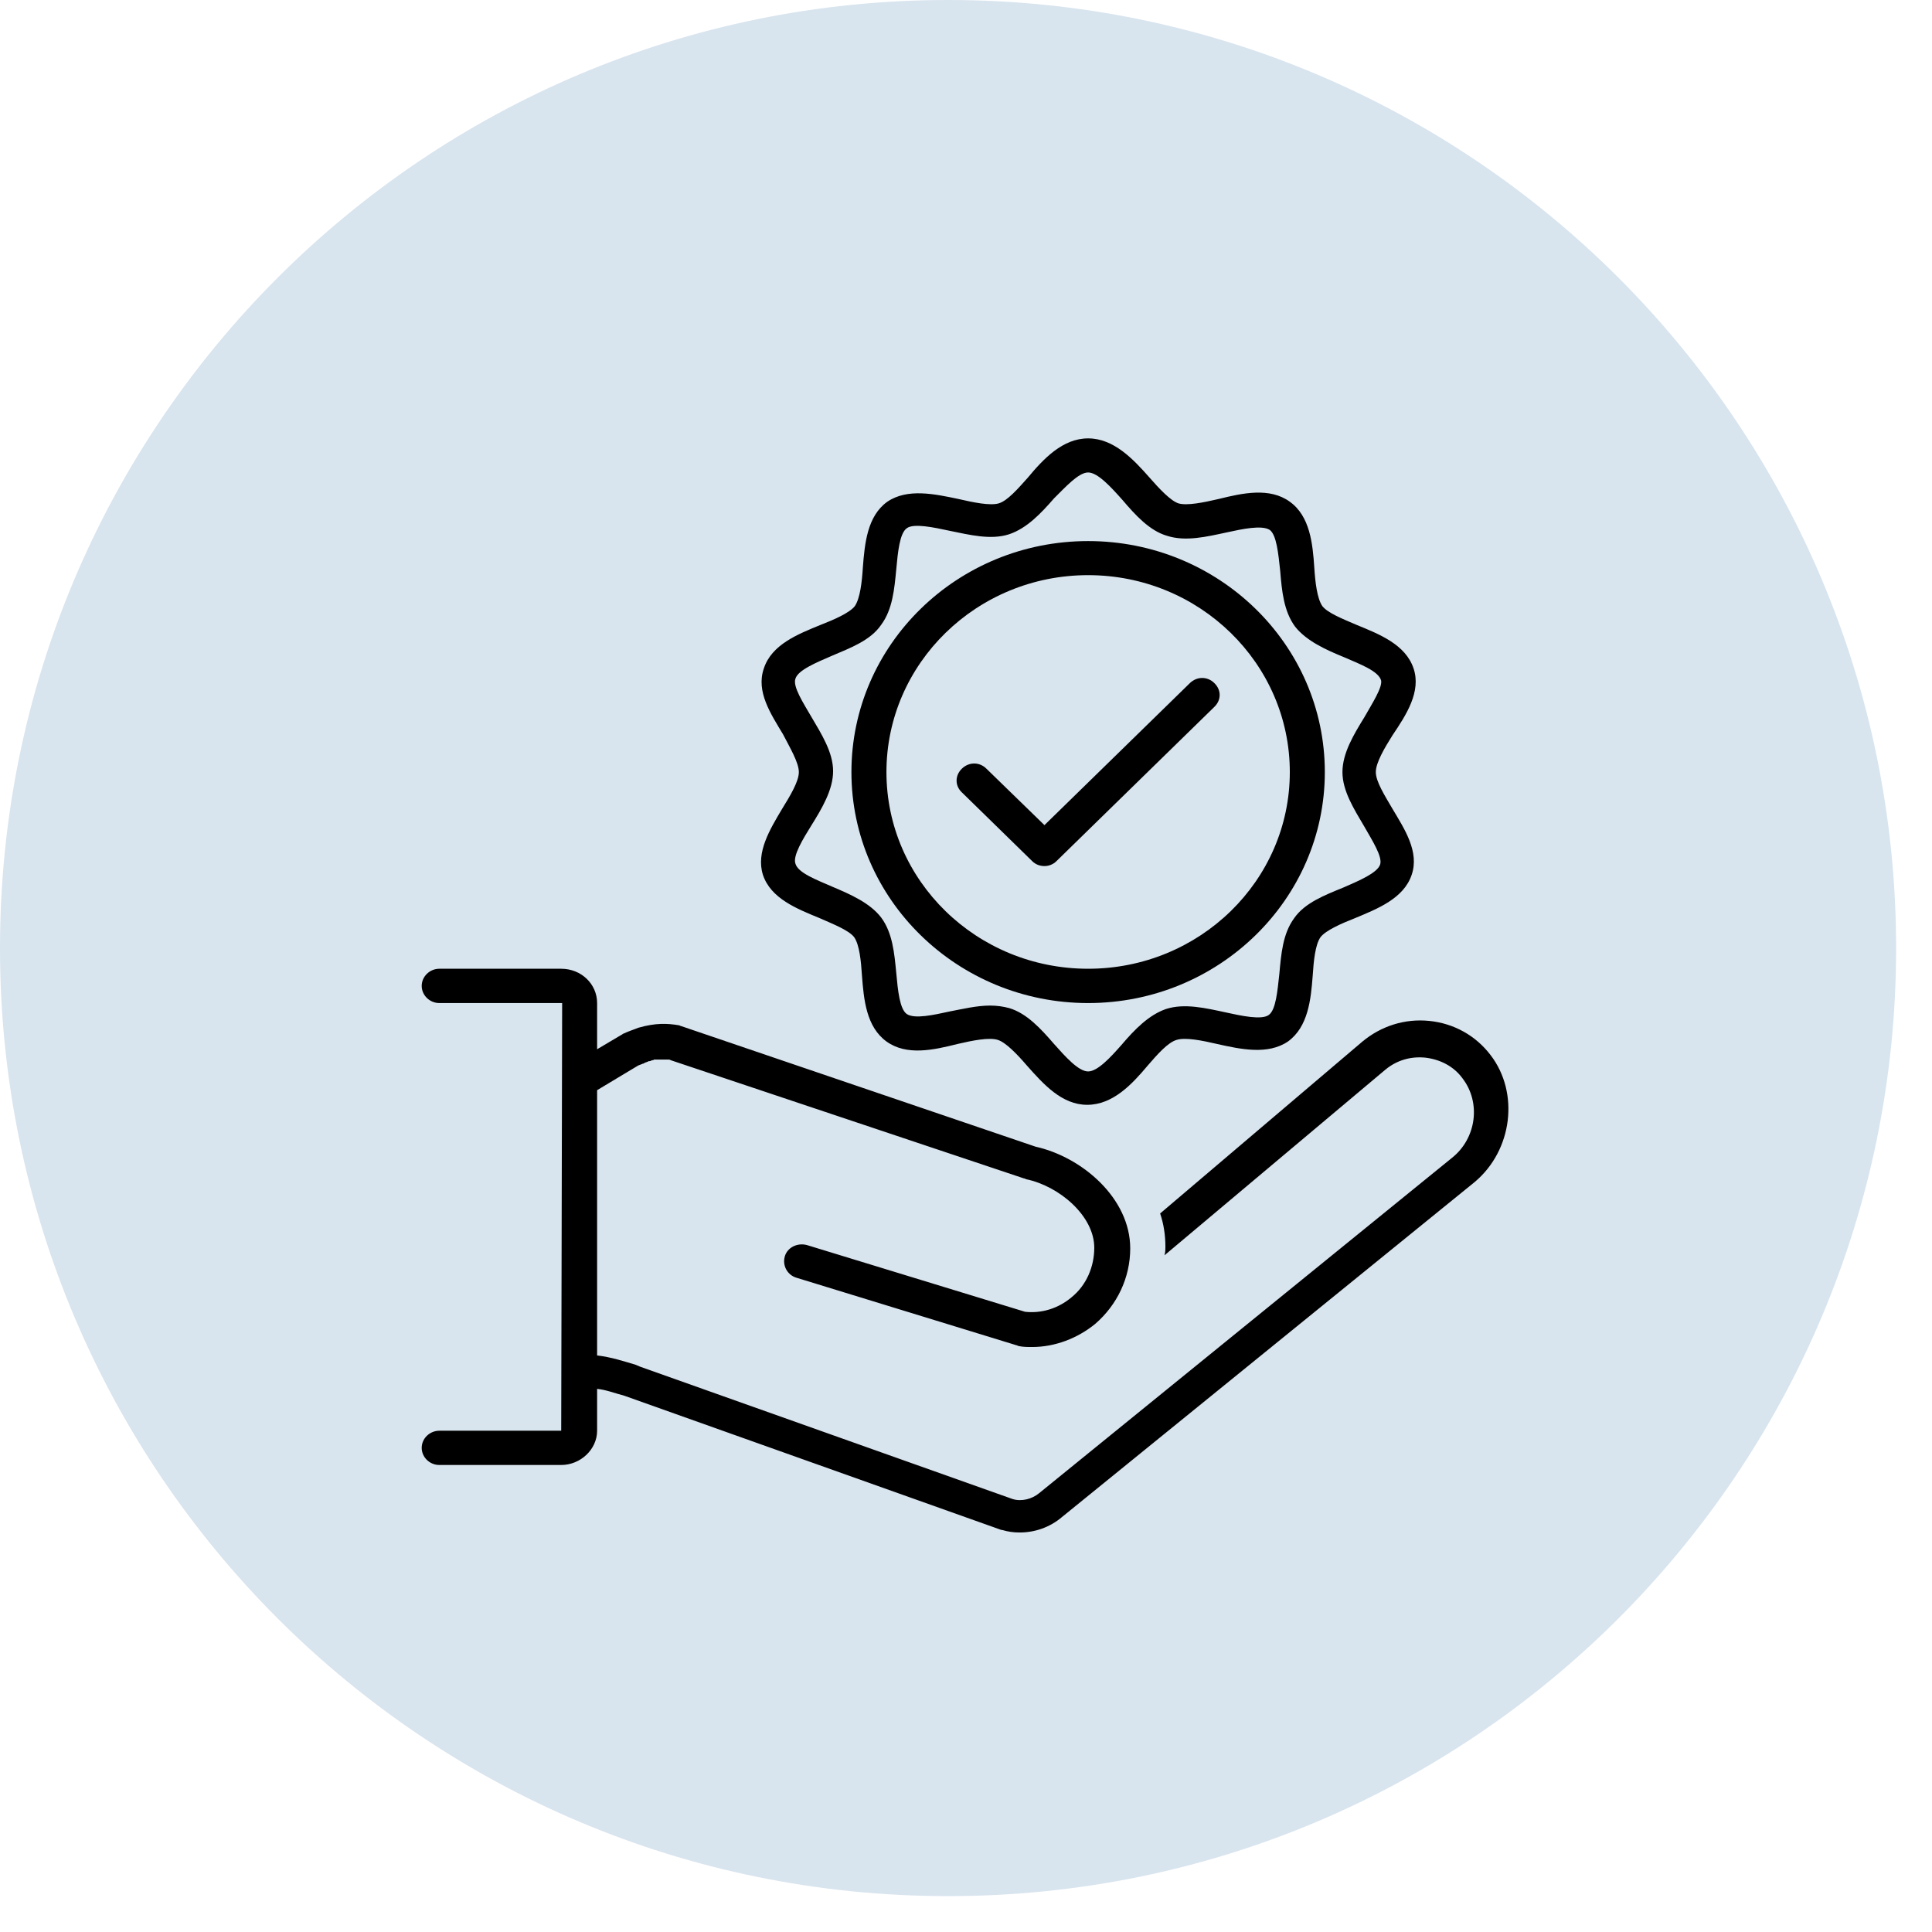
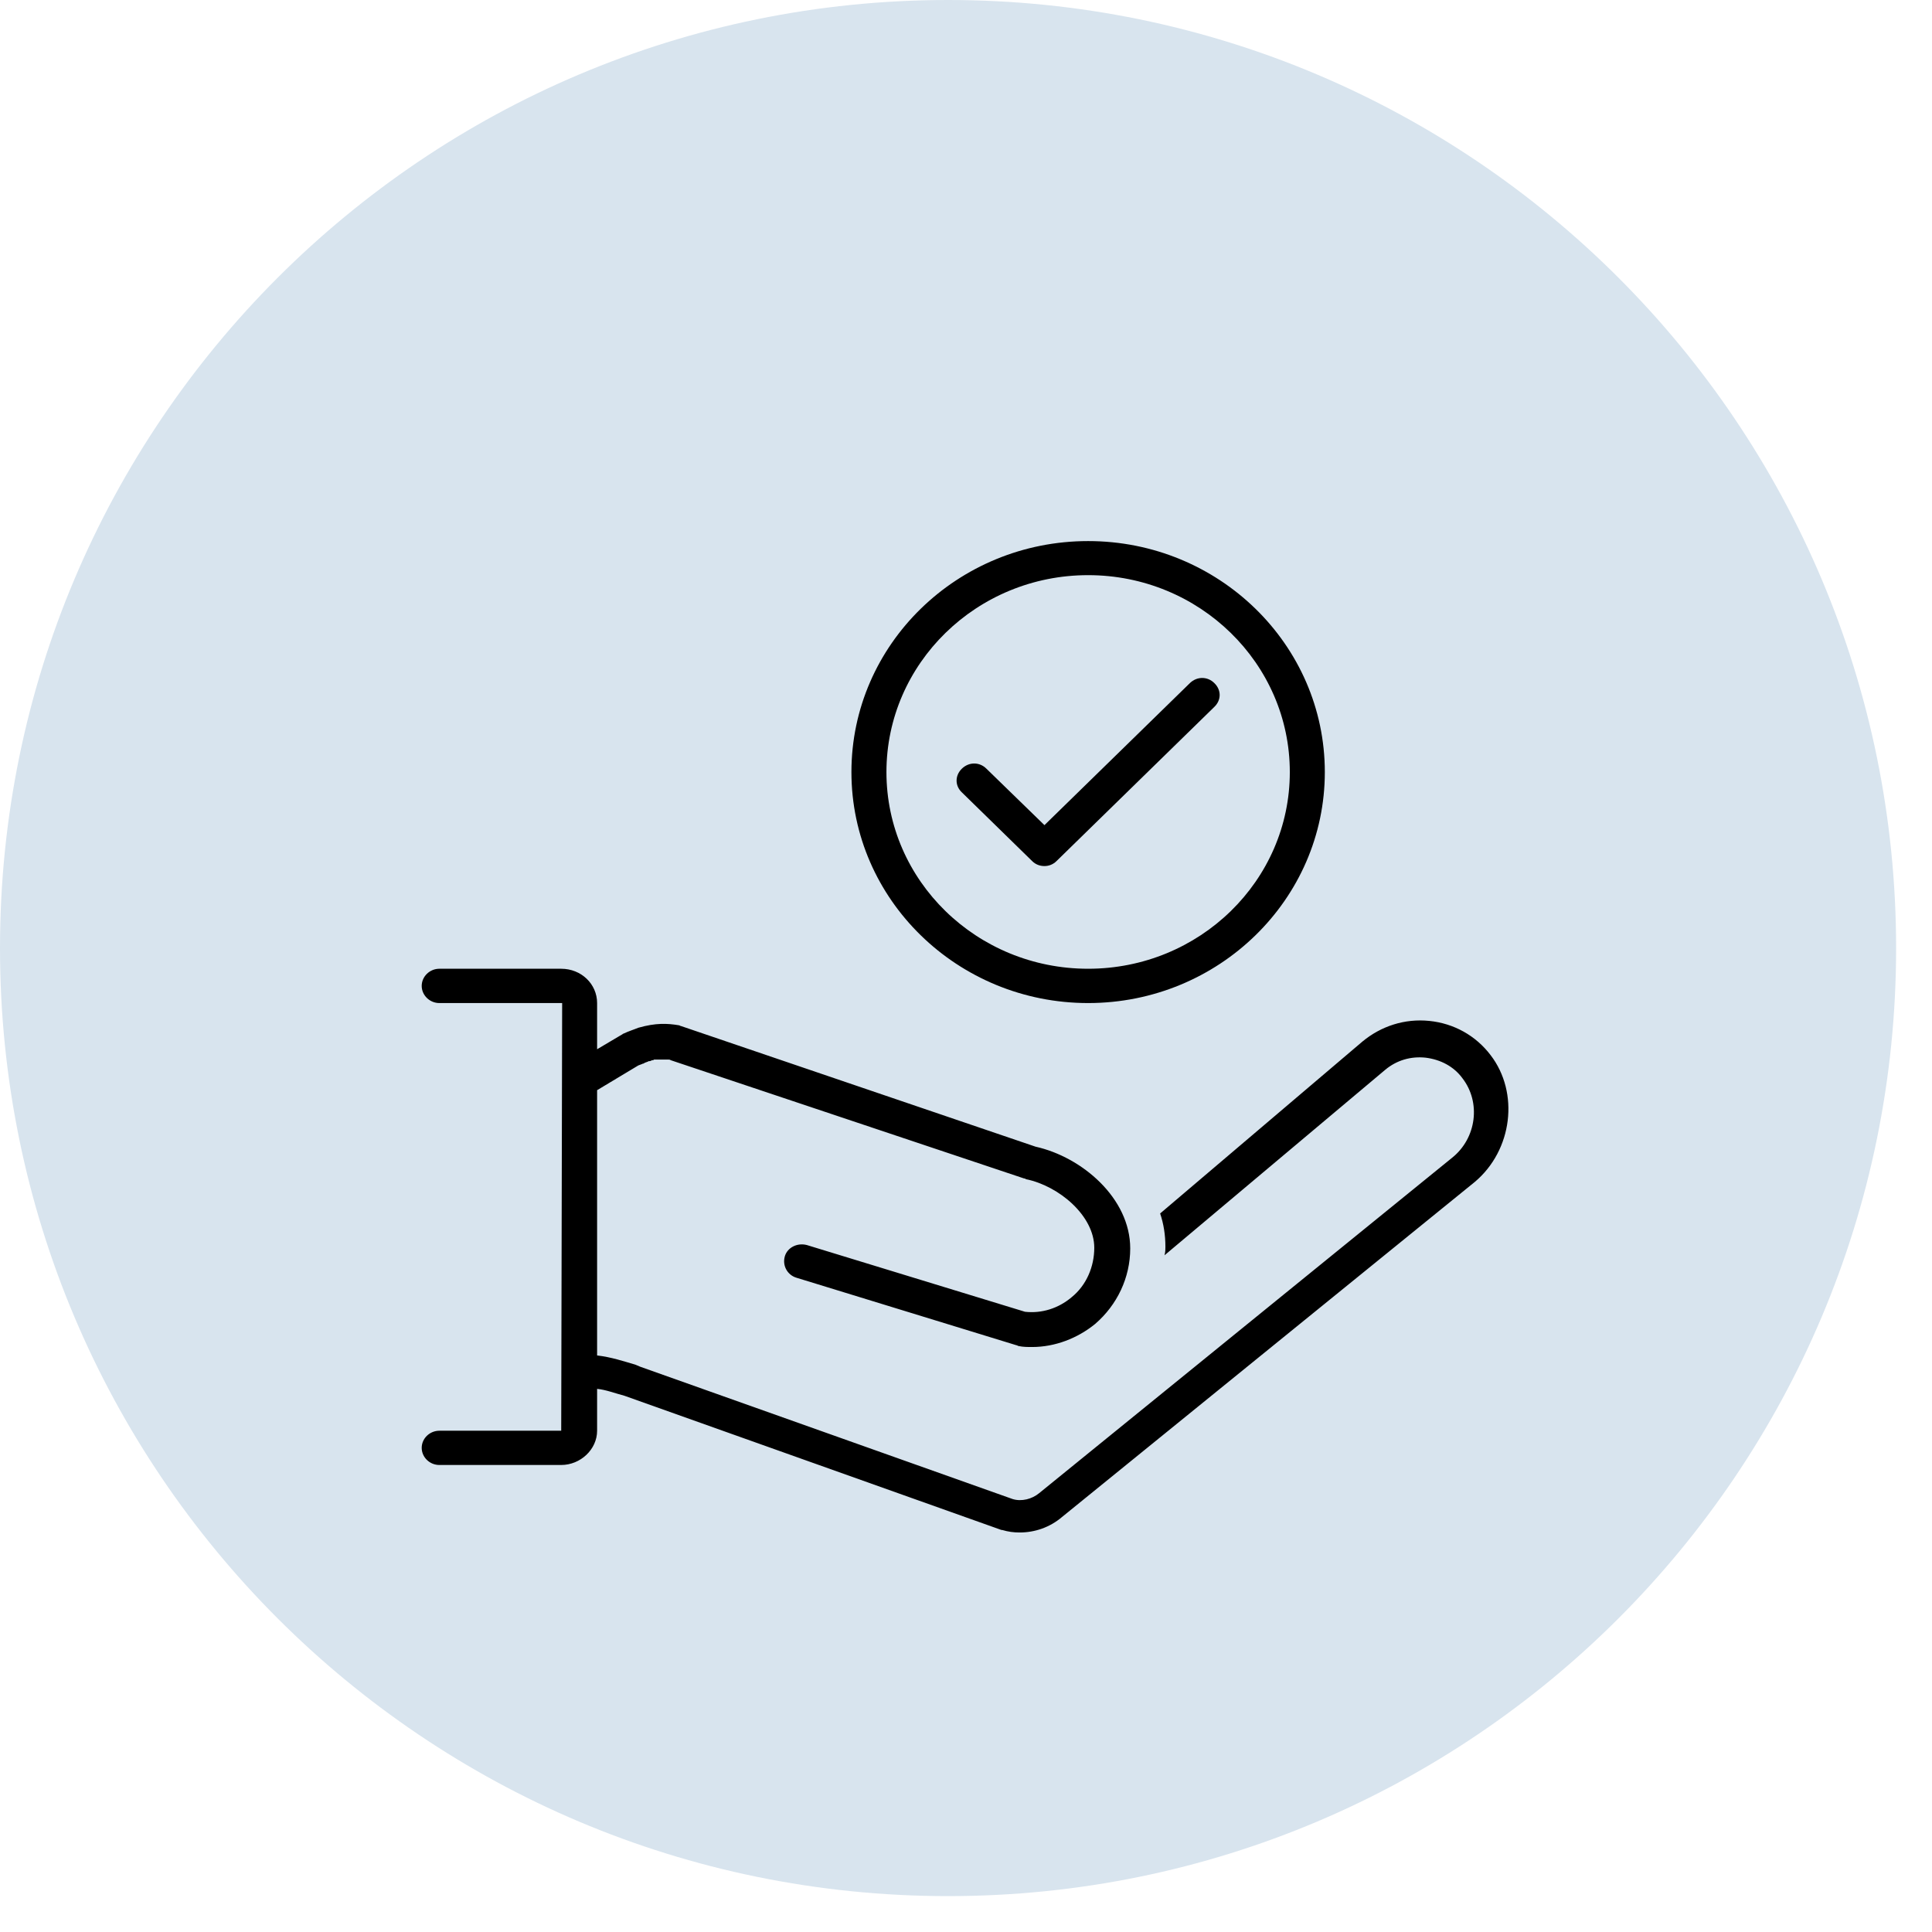
<svg xmlns="http://www.w3.org/2000/svg" width="44" viewBox="0 0 33 33" height="44" preserveAspectRatio="xMidYMid meet">
  <defs>
    <clipPath id="515bc7cf03">
      <path d="M 0 0 L 32.387 0 L 32.387 32.387 L 0 32.387 Z M 0 0 " clip-rule="nonzero" />
    </clipPath>
    <clipPath id="7ca2ecc214">
      <path d="M 16.195 0 C 7.25 0 0 7.25 0 16.195 C 0 25.137 7.25 32.387 16.195 32.387 C 25.137 32.387 32.387 25.137 32.387 16.195 C 32.387 7.25 25.137 0 16.195 0 Z M 16.195 0 " clip-rule="nonzero" />
    </clipPath>
    <clipPath id="ffda8bfe98">
-       <path d="M 7.203 16 L 25.953 16 L 25.953 26.207 L 7.203 26.207 Z M 7.203 16 " clip-rule="nonzero" />
+       <path d="M 7.203 16 L 25.953 16 L 25.953 26.207 L 7.203 26.207 Z " clip-rule="nonzero" />
    </clipPath>
    <clipPath id="ff17efbad0">
      <path d="M 13 7.457 L 25 7.457 L 25 19 L 13 19 Z M 13 7.457 " clip-rule="nonzero" />
    </clipPath>
  </defs>
  <g clip-path="url(#515bc7cf03)">
    <g clip-path="url(#7ca2ecc214)">
      <path fill="#d8e4ee" d="M 0 0 L 32.387 0 L 32.387 32.387 L 0 32.387 Z M 0 0 " fill-opacity="1" fill-rule="nonzero" />
    </g>
  </g>
  <g clip-path="url(#ffda8bfe98)">
    <path fill="#000000" d="M 7.504 24.438 C 7.34 24.438 7.203 24.57 7.203 24.73 C 7.203 24.891 7.34 25.023 7.504 25.023 L 9.586 25.023 C 9.914 25.023 10.199 24.758 10.199 24.438 L 10.199 23.723 C 10.352 23.738 10.5 23.797 10.664 23.84 L 17.105 26.133 C 17.105 26.133 17.117 26.133 17.117 26.133 C 17.223 26.164 17.312 26.176 17.418 26.176 C 17.672 26.176 17.93 26.09 18.137 25.914 L 25.191 20.188 C 25.836 19.645 25.953 18.664 25.461 18.023 C 25.207 17.688 24.832 17.48 24.414 17.438 C 23.992 17.395 23.59 17.527 23.273 17.789 L 19.816 20.727 C 19.875 20.902 19.906 21.09 19.906 21.297 C 19.906 21.34 19.906 21.383 19.891 21.441 L 23.664 18.27 C 23.859 18.109 24.098 18.039 24.352 18.066 C 24.605 18.098 24.832 18.215 24.98 18.418 C 25.297 18.828 25.223 19.441 24.801 19.777 L 17.75 25.504 C 17.629 25.605 17.449 25.652 17.297 25.605 L 10.934 23.344 L 10.859 23.312 C 10.664 23.254 10.441 23.18 10.199 23.152 L 10.199 18.621 L 10.902 18.199 C 10.934 18.184 10.949 18.184 10.98 18.168 C 10.992 18.168 10.992 18.168 11.008 18.156 C 11.039 18.141 11.055 18.141 11.082 18.125 C 11.082 18.125 11.098 18.125 11.098 18.125 C 11.113 18.125 11.129 18.109 11.145 18.109 C 11.16 18.109 11.16 18.109 11.172 18.098 C 11.188 18.098 11.188 18.098 11.203 18.098 C 11.219 18.098 11.234 18.098 11.25 18.098 C 11.25 18.098 11.25 18.098 11.262 18.098 C 11.309 18.098 11.34 18.098 11.367 18.098 C 11.367 18.098 11.383 18.098 11.383 18.098 C 11.398 18.098 11.398 18.098 11.414 18.098 C 11.43 18.098 11.441 18.098 11.457 18.109 L 17.492 20.129 C 17.508 20.129 17.508 20.129 17.523 20.141 C 18.094 20.258 18.691 20.77 18.691 21.312 C 18.691 21.633 18.559 21.953 18.301 22.16 C 18.078 22.348 17.793 22.438 17.508 22.406 L 13.781 21.266 C 13.613 21.223 13.449 21.312 13.406 21.457 C 13.359 21.617 13.449 21.777 13.602 21.824 L 17.359 22.977 C 17.375 22.977 17.387 22.992 17.402 22.992 C 17.477 23.008 17.555 23.008 17.629 23.008 C 18.02 23.008 18.406 22.859 18.707 22.613 C 19.082 22.289 19.305 21.824 19.305 21.324 C 19.305 20.465 18.48 19.762 17.688 19.586 L 11.637 17.527 C 11.621 17.527 11.609 17.512 11.594 17.512 C 11.398 17.48 11.203 17.469 10.902 17.555 C 10.828 17.586 10.738 17.613 10.648 17.656 C 10.633 17.656 10.633 17.672 10.621 17.672 L 10.199 17.922 L 10.199 17.133 C 10.199 16.809 9.93 16.547 9.586 16.547 L 7.504 16.547 C 7.34 16.547 7.203 16.68 7.203 16.84 C 7.203 17 7.34 17.133 7.504 17.133 L 9.602 17.133 L 9.586 24.438 Z M 7.504 24.438 " fill-opacity="1" fill-rule="nonzero" />
  </g>
  <g clip-path="url(#ff17efbad0)">
-     <path fill="#000000" d="M 24.145 11.418 C 24.008 11.008 23.559 10.832 23.168 10.672 C 22.93 10.57 22.676 10.469 22.586 10.352 C 22.496 10.219 22.465 9.941 22.449 9.695 C 22.422 9.285 22.375 8.816 22.031 8.57 C 21.688 8.32 21.223 8.422 20.816 8.523 C 20.562 8.582 20.277 8.641 20.129 8.598 C 19.996 8.555 19.801 8.348 19.637 8.16 C 19.352 7.836 19.02 7.488 18.586 7.488 C 18.152 7.488 17.824 7.836 17.555 8.16 C 17.387 8.348 17.207 8.555 17.059 8.598 C 16.91 8.641 16.625 8.582 16.371 8.523 C 15.965 8.438 15.5 8.336 15.156 8.57 C 14.812 8.816 14.77 9.285 14.738 9.695 C 14.723 9.941 14.691 10.219 14.602 10.352 C 14.512 10.469 14.242 10.586 14.02 10.672 C 13.629 10.832 13.18 11.008 13.047 11.418 C 12.91 11.812 13.164 12.191 13.375 12.543 C 13.496 12.777 13.645 13.027 13.645 13.188 C 13.645 13.348 13.496 13.594 13.359 13.816 C 13.152 14.164 12.91 14.559 13.031 14.941 C 13.164 15.348 13.613 15.523 14.004 15.684 C 14.242 15.789 14.5 15.891 14.59 16.008 C 14.68 16.137 14.707 16.414 14.723 16.664 C 14.754 17.074 14.797 17.539 15.141 17.789 C 15.488 18.039 15.949 17.934 16.355 17.832 C 16.609 17.773 16.895 17.715 17.043 17.762 C 17.18 17.805 17.375 18.008 17.539 18.199 C 17.824 18.52 18.137 18.871 18.57 18.871 C 19.008 18.871 19.336 18.52 19.605 18.199 C 19.77 18.008 19.949 17.805 20.098 17.762 C 20.25 17.715 20.535 17.773 20.789 17.832 C 21.191 17.922 21.656 18.023 22 17.789 C 22.344 17.539 22.391 17.074 22.422 16.664 C 22.438 16.414 22.465 16.137 22.555 16.008 C 22.645 15.891 22.914 15.773 23.141 15.684 C 23.527 15.523 23.977 15.348 24.113 14.941 C 24.246 14.547 23.992 14.164 23.785 13.816 C 23.648 13.582 23.5 13.348 23.5 13.188 C 23.5 13.027 23.648 12.777 23.785 12.559 C 24.023 12.207 24.277 11.812 24.145 11.418 Z M 23.305 12.25 C 23.125 12.543 22.93 12.863 22.93 13.188 C 22.93 13.508 23.125 13.816 23.305 14.121 C 23.438 14.355 23.617 14.633 23.574 14.766 C 23.527 14.91 23.215 15.043 22.945 15.16 C 22.629 15.289 22.285 15.422 22.105 15.684 C 21.91 15.949 21.883 16.297 21.852 16.637 C 21.82 16.926 21.793 17.25 21.672 17.336 C 21.551 17.426 21.207 17.352 20.938 17.293 C 20.594 17.219 20.234 17.133 19.918 17.234 C 19.621 17.336 19.379 17.586 19.156 17.848 C 18.977 18.051 18.75 18.301 18.586 18.301 C 18.422 18.301 18.199 18.051 18.004 17.832 C 17.777 17.57 17.539 17.309 17.238 17.219 C 17.133 17.191 17.027 17.176 16.91 17.176 C 16.684 17.176 16.445 17.234 16.219 17.277 C 15.949 17.336 15.621 17.41 15.488 17.32 C 15.367 17.234 15.336 16.914 15.309 16.621 C 15.277 16.285 15.246 15.934 15.051 15.672 C 14.859 15.422 14.527 15.277 14.215 15.145 C 13.945 15.027 13.629 14.91 13.586 14.75 C 13.539 14.617 13.719 14.324 13.855 14.105 C 14.035 13.816 14.23 13.492 14.23 13.172 C 14.23 12.852 14.035 12.543 13.855 12.238 C 13.719 12.004 13.539 11.727 13.586 11.594 C 13.629 11.445 13.945 11.316 14.215 11.199 C 14.527 11.066 14.871 10.938 15.051 10.672 C 15.246 10.41 15.277 10.059 15.309 9.723 C 15.336 9.43 15.367 9.109 15.488 9.023 C 15.605 8.934 15.949 9.008 16.219 9.066 C 16.566 9.137 16.926 9.227 17.238 9.125 C 17.539 9.023 17.777 8.773 18.004 8.512 C 18.199 8.32 18.422 8.07 18.586 8.07 C 18.75 8.07 18.977 8.32 19.172 8.539 C 19.395 8.801 19.637 9.066 19.934 9.152 C 20.25 9.254 20.609 9.168 20.953 9.094 C 21.223 9.035 21.551 8.965 21.688 9.051 C 21.805 9.137 21.836 9.461 21.867 9.754 C 21.895 10.09 21.926 10.438 22.121 10.703 C 22.316 10.949 22.645 11.098 22.961 11.227 C 23.23 11.344 23.543 11.461 23.59 11.621 C 23.617 11.738 23.438 12.016 23.305 12.25 Z M 23.305 12.25 " fill-opacity="1" fill-rule="nonzero" />
-   </g>
+     </g>
  <path fill="#000000" d="M 18.586 9.242 C 16.355 9.242 14.543 11.008 14.543 13.188 C 14.543 15.363 16.355 17.133 18.586 17.133 C 20.816 17.133 22.629 15.363 22.629 13.188 C 22.629 11.008 20.816 9.242 18.586 9.242 Z M 18.586 16.547 C 16.684 16.547 15.141 15.043 15.141 13.188 C 15.141 11.332 16.684 9.824 18.586 9.824 C 20.488 9.824 22.031 11.332 22.031 13.188 C 22.031 15.043 20.488 16.547 18.586 16.547 Z M 18.586 16.547 " fill-opacity="1" fill-rule="nonzero" />
  <path fill="#000000" d="M 20.324 11.668 L 17.84 14.094 L 16.848 13.129 C 16.73 13.012 16.551 13.012 16.43 13.129 C 16.309 13.246 16.309 13.422 16.43 13.535 L 17.629 14.707 C 17.688 14.766 17.762 14.793 17.84 14.793 C 17.914 14.793 17.988 14.766 18.047 14.707 L 20.742 12.074 C 20.863 11.957 20.863 11.785 20.742 11.668 C 20.625 11.551 20.445 11.551 20.324 11.668 Z M 20.324 11.668 " fill-opacity="1" fill-rule="nonzero" />
</svg>